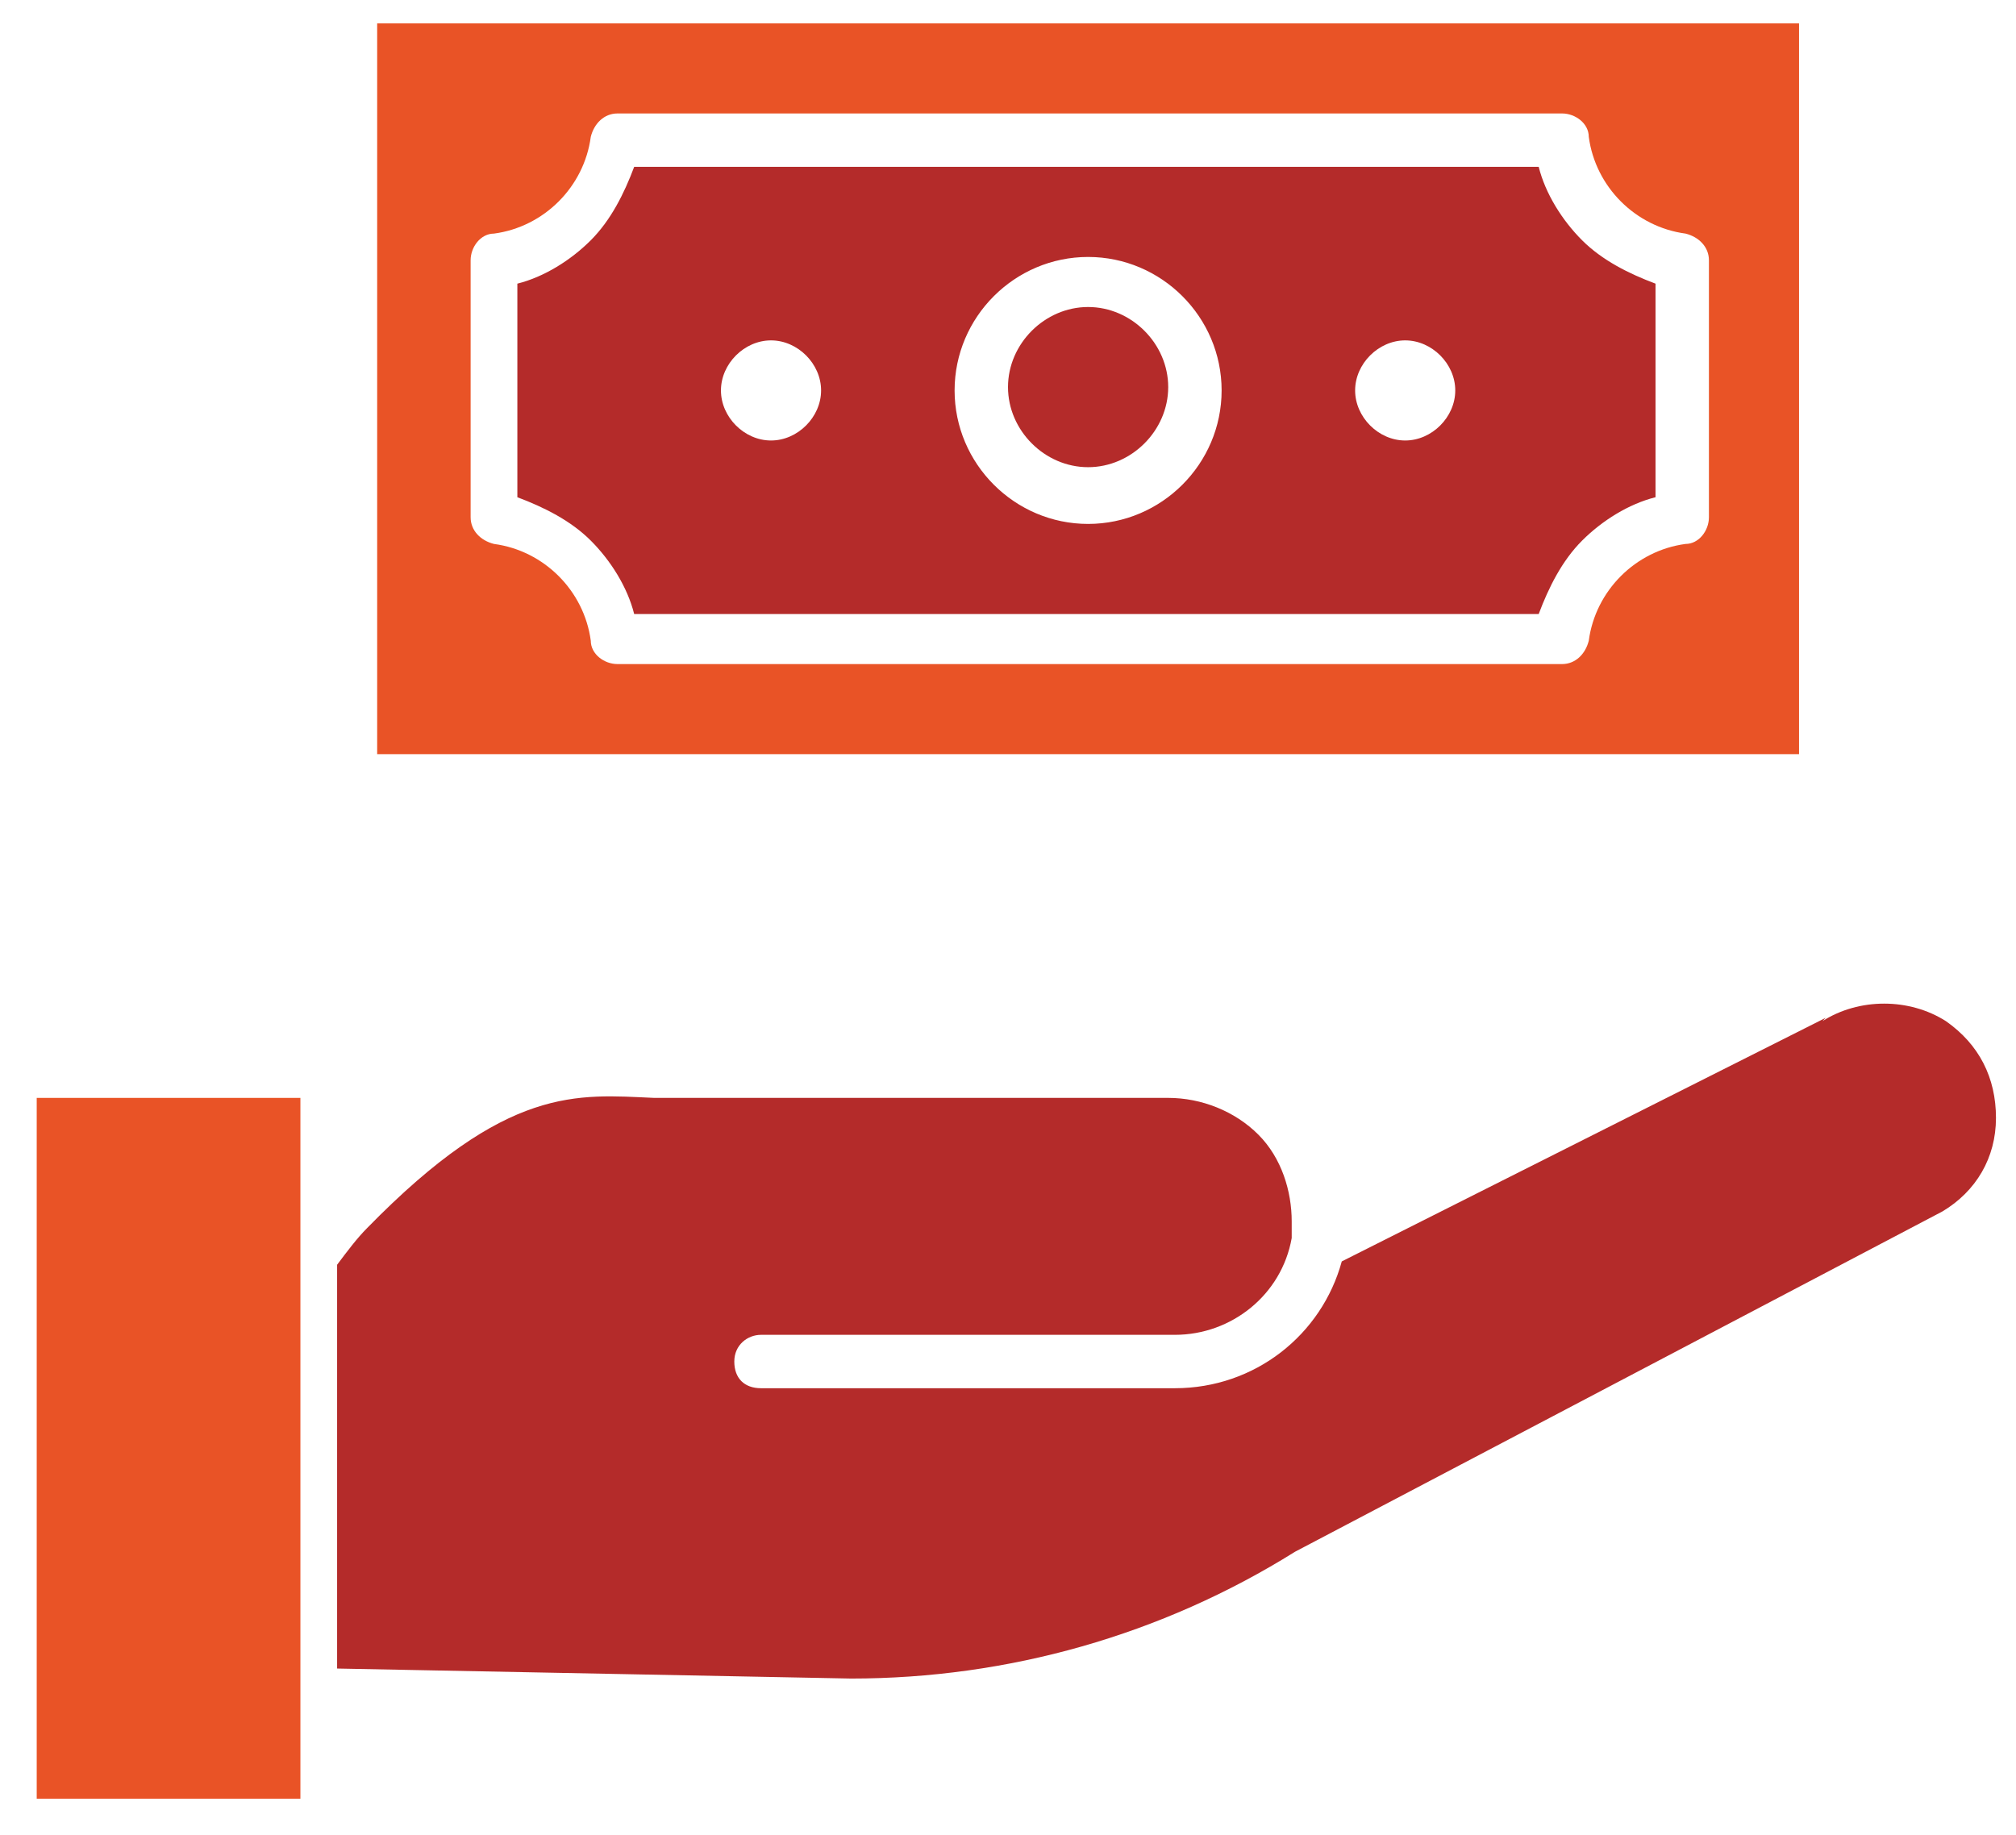
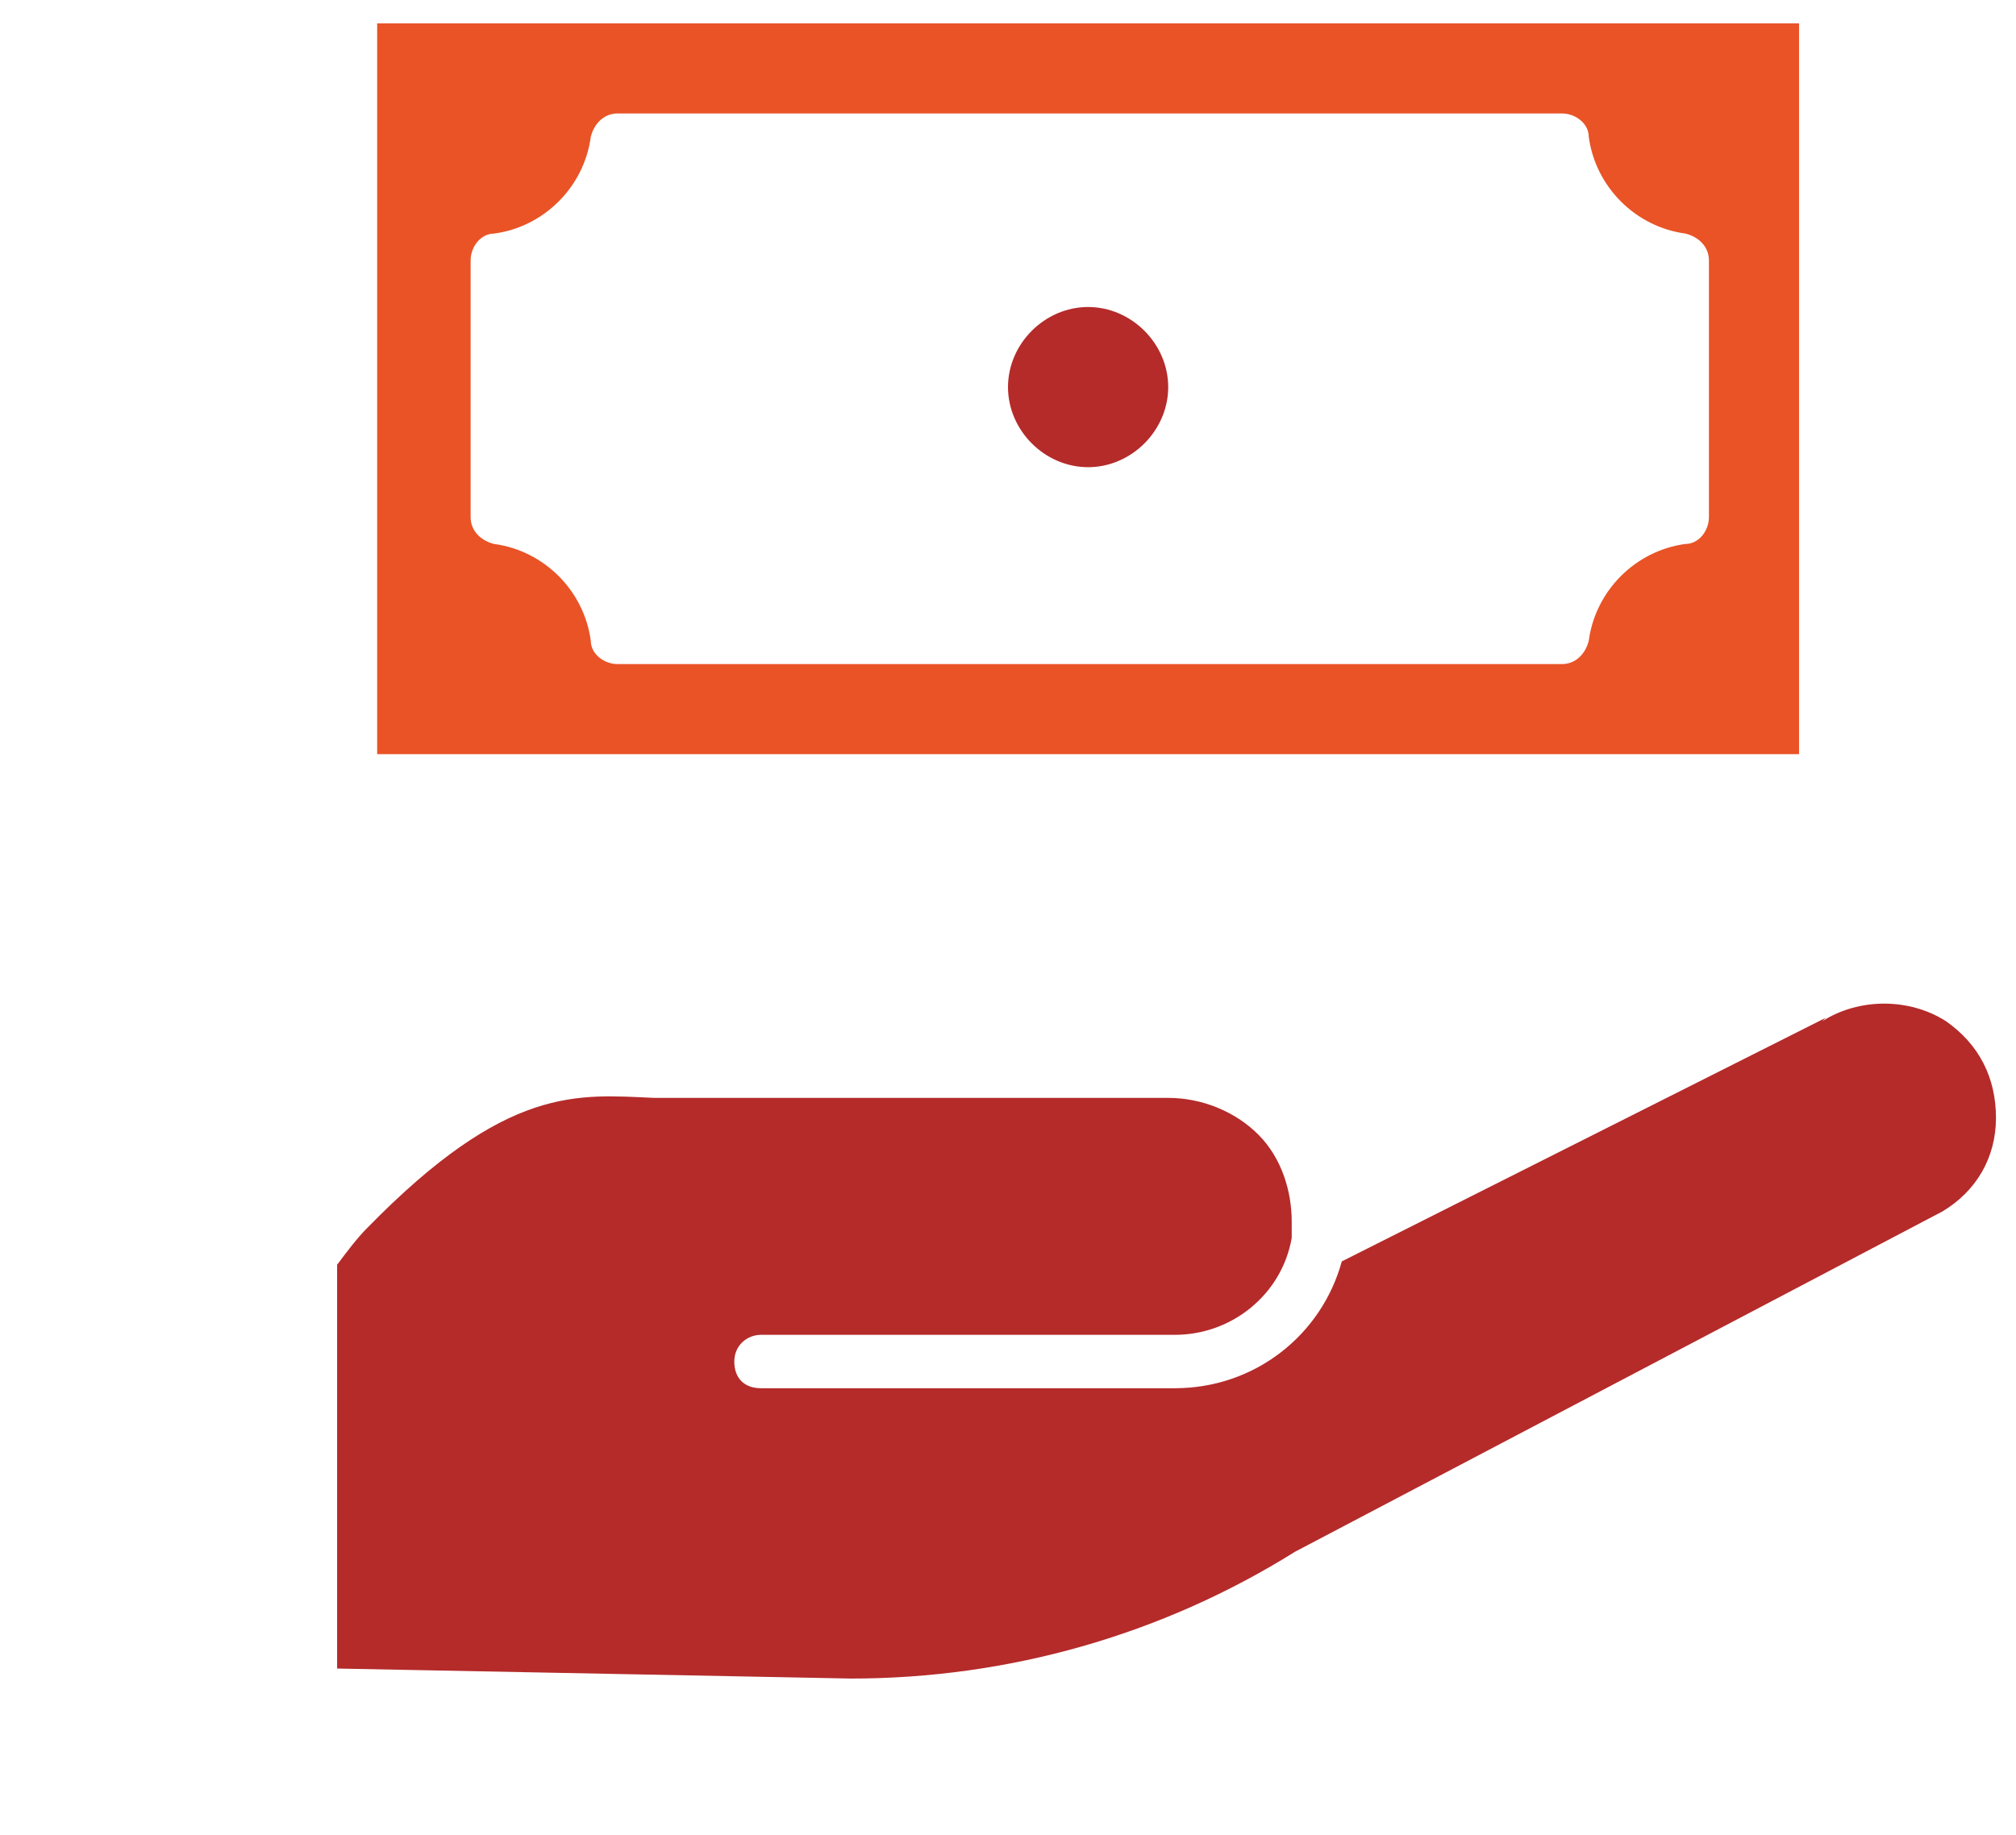
<svg xmlns="http://www.w3.org/2000/svg" id="Layer_1" version="1.1" viewBox="0 0 60.4 55">
  <defs>
    <style>
      .st0 {
        fill: #b42b2a;
      }

      .st0, .st1 {
        fill-rule: evenodd;
      }

      .st2, .st1 {
        fill: #e95326;
      }
    </style>
  </defs>
  <g>
    <path class="st0" d="M32.6,9.2c1.3,0,2.4,1.1,2.4,2.4s-1.1,2.4-2.4,2.4-2.4-1.1-2.4-2.4,1.1-2.4,2.4-2.4Z" />
    <path class="st1" d="M53.9.7v21.9H11.3V.7h42.6ZM51.2,15.5v-7.7c0-.4-.3-.7-.7-.8-1.5-.2-2.7-1.4-2.9-2.9,0-.4-.4-.7-.8-.7h-28.3c-.4,0-.7.3-.8.7-.2,1.5-1.4,2.7-2.9,2.9-.4,0-.7.4-.7.8v7.7c0,.4.3.7.7.8,1.5.2,2.7,1.4,2.9,2.9,0,.4.4.7.8.7h28.3c.4,0,.7-.3.8-.7.2-1.5,1.4-2.7,2.9-2.9.4,0,.7-.4.7-.8Z" />
-     <path class="st0" d="M49.6,8.5v6.4c-.8.2-1.6.7-2.2,1.3-.6.6-1,1.4-1.3,2.2h-27.1c-.2-.8-.7-1.6-1.3-2.2-.6-.6-1.4-1-2.2-1.3v-6.4c.8-.2,1.6-.7,2.2-1.3s1-1.4,1.3-2.2h27.1c.2.8.7,1.6,1.3,2.2.6.6,1.4,1,2.2,1.3h0ZM43.6,11.7c0-.8-.7-1.5-1.5-1.5s-1.5.7-1.5,1.5.7,1.5,1.5,1.5,1.5-.7,1.5-1.5h0ZM36.6,11.7c0-2.2-1.8-4-4-4s-4,1.8-4,4,1.8,4,4,4,4-1.8,4-4h0ZM24.6,11.7c0-.8-.7-1.5-1.5-1.5s-1.5.7-1.5,1.5.7,1.5,1.5,1.5,1.5-.7,1.5-1.5Z" />
    <path class="st0" d="M54.6,30.6c1.1-.7,2.6-.7,3.7,0,1,.7,1.5,1.7,1.5,2.9,0,1.2-.6,2.2-1.6,2.8l-19.4,10.2c-4,2.5-8.6,3.8-13.3,3.8h0l-15.4-.3v-12.1c.3-.4.6-.8.9-1.1,4.2-4.3,6.3-4,8.6-3.9h15.4c1,0,2,.4,2.7,1.1.7.7,1,1.7,1,2.6,0,.2,0,.4,0,.5,0,0,0,0,0,0-.3,1.7-1.8,2.9-3.5,2.9h-12.4c-.4,0-.8.3-.8.8s.3.8.8.8h12.4c2.4,0,4.4-1.6,5-3.8l14.5-7.3Z" />
  </g>
-   <rect class="st2" x="1.1" y="32.9" width="7.9" height="21" />
</svg>